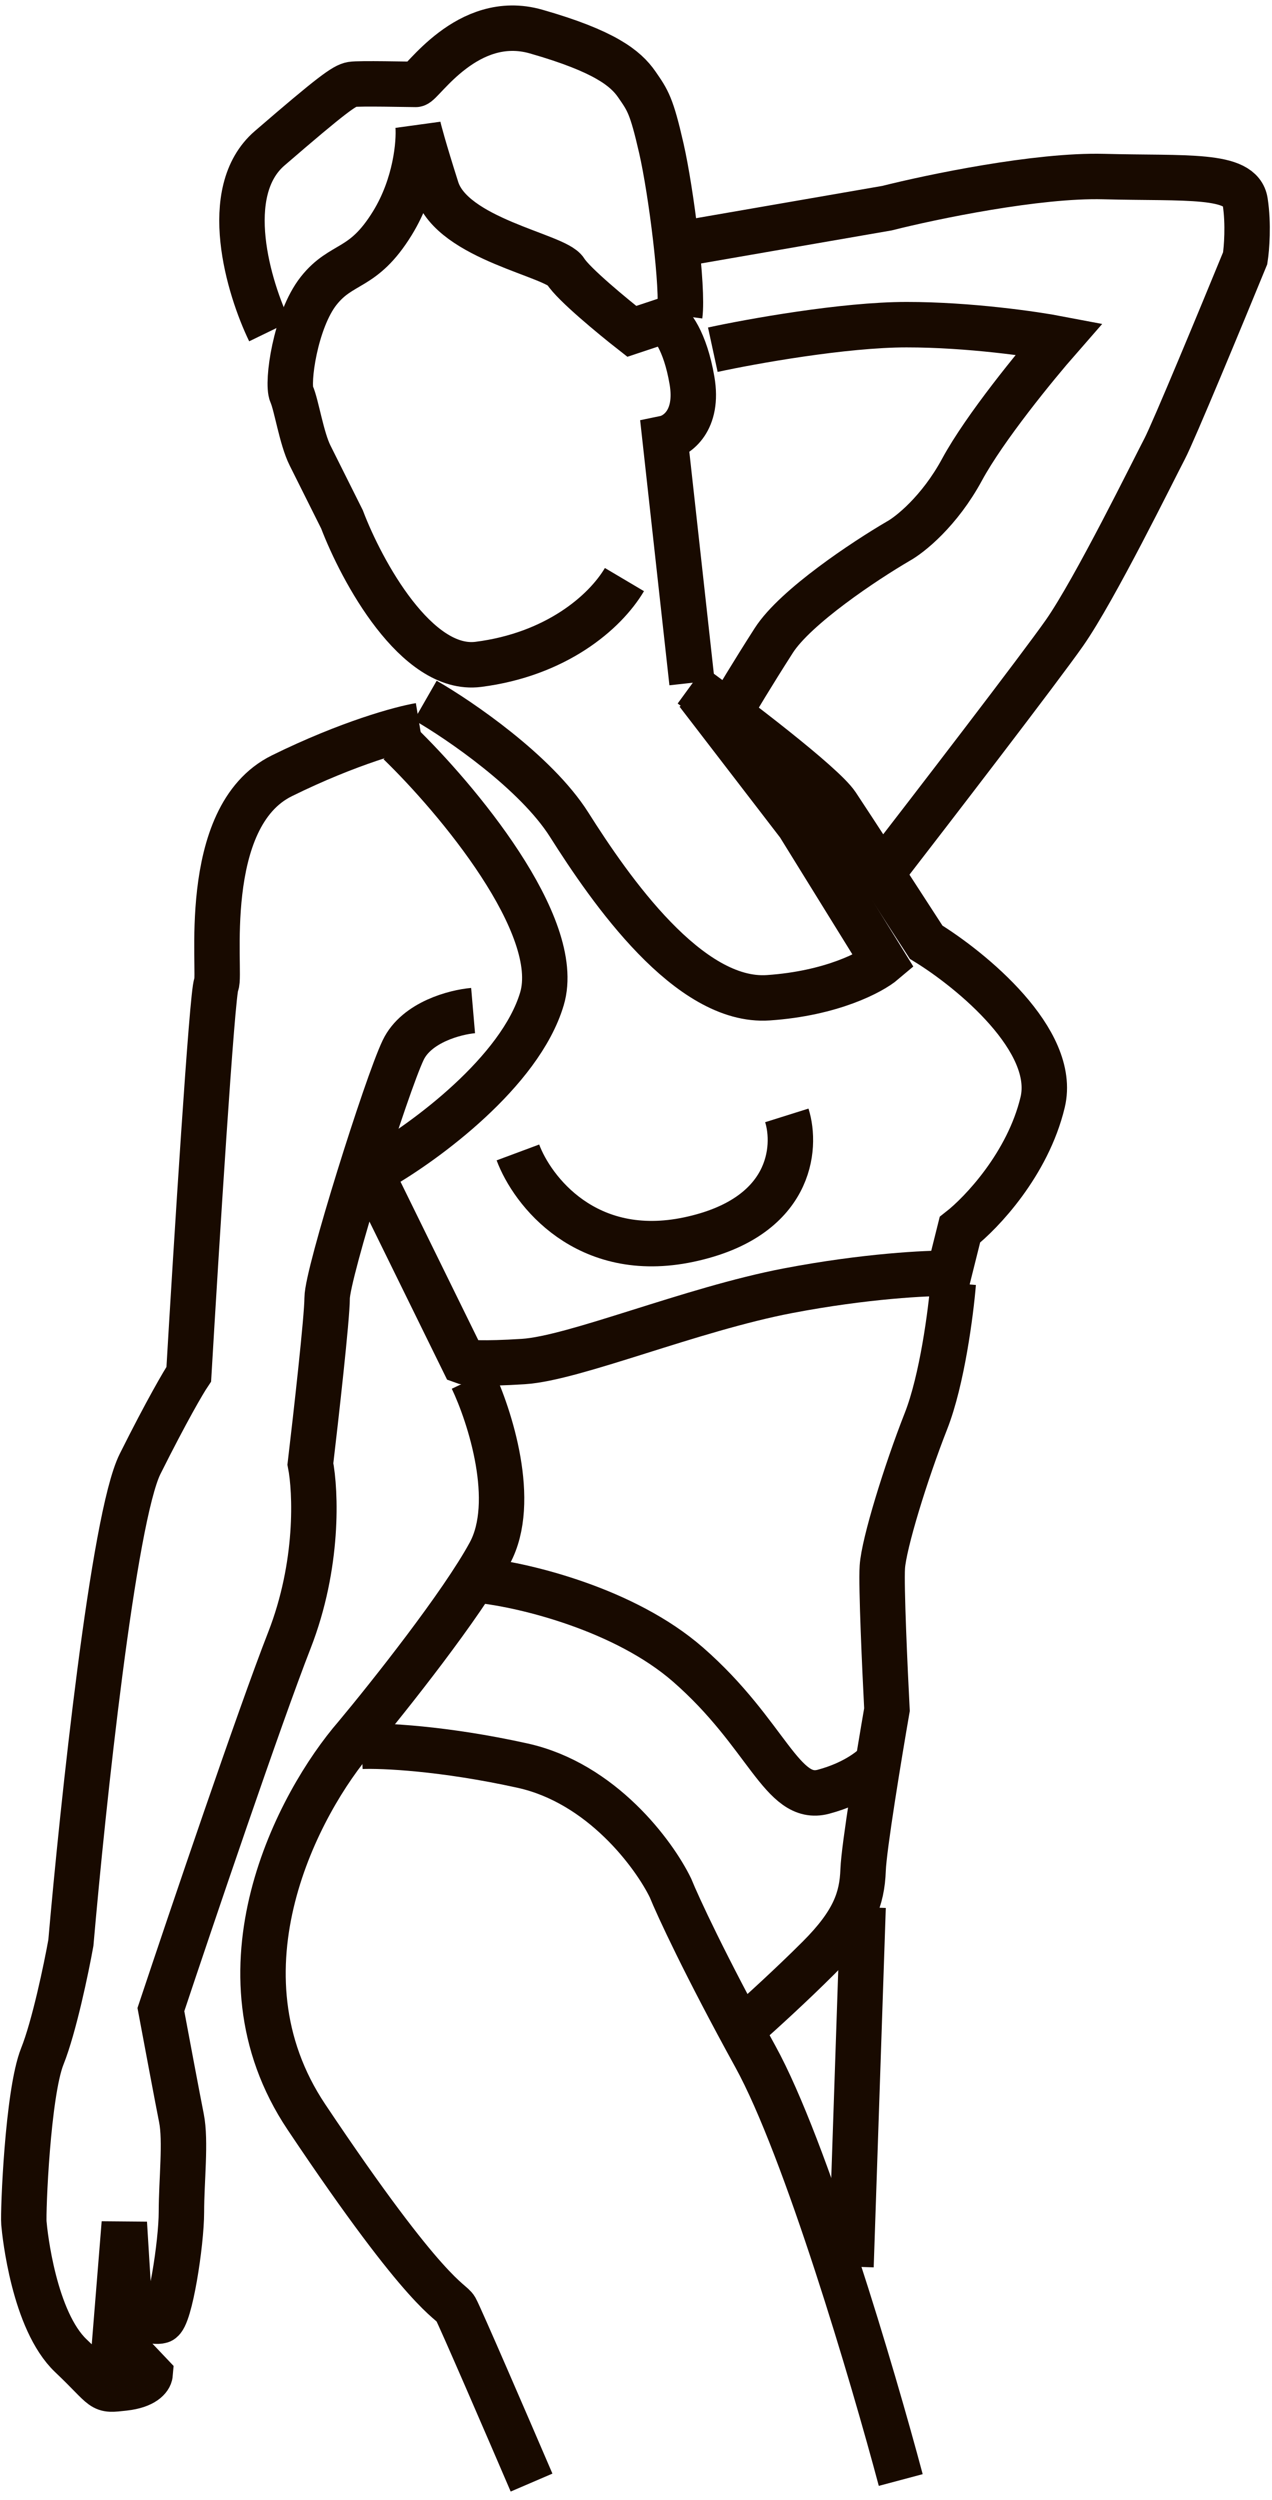
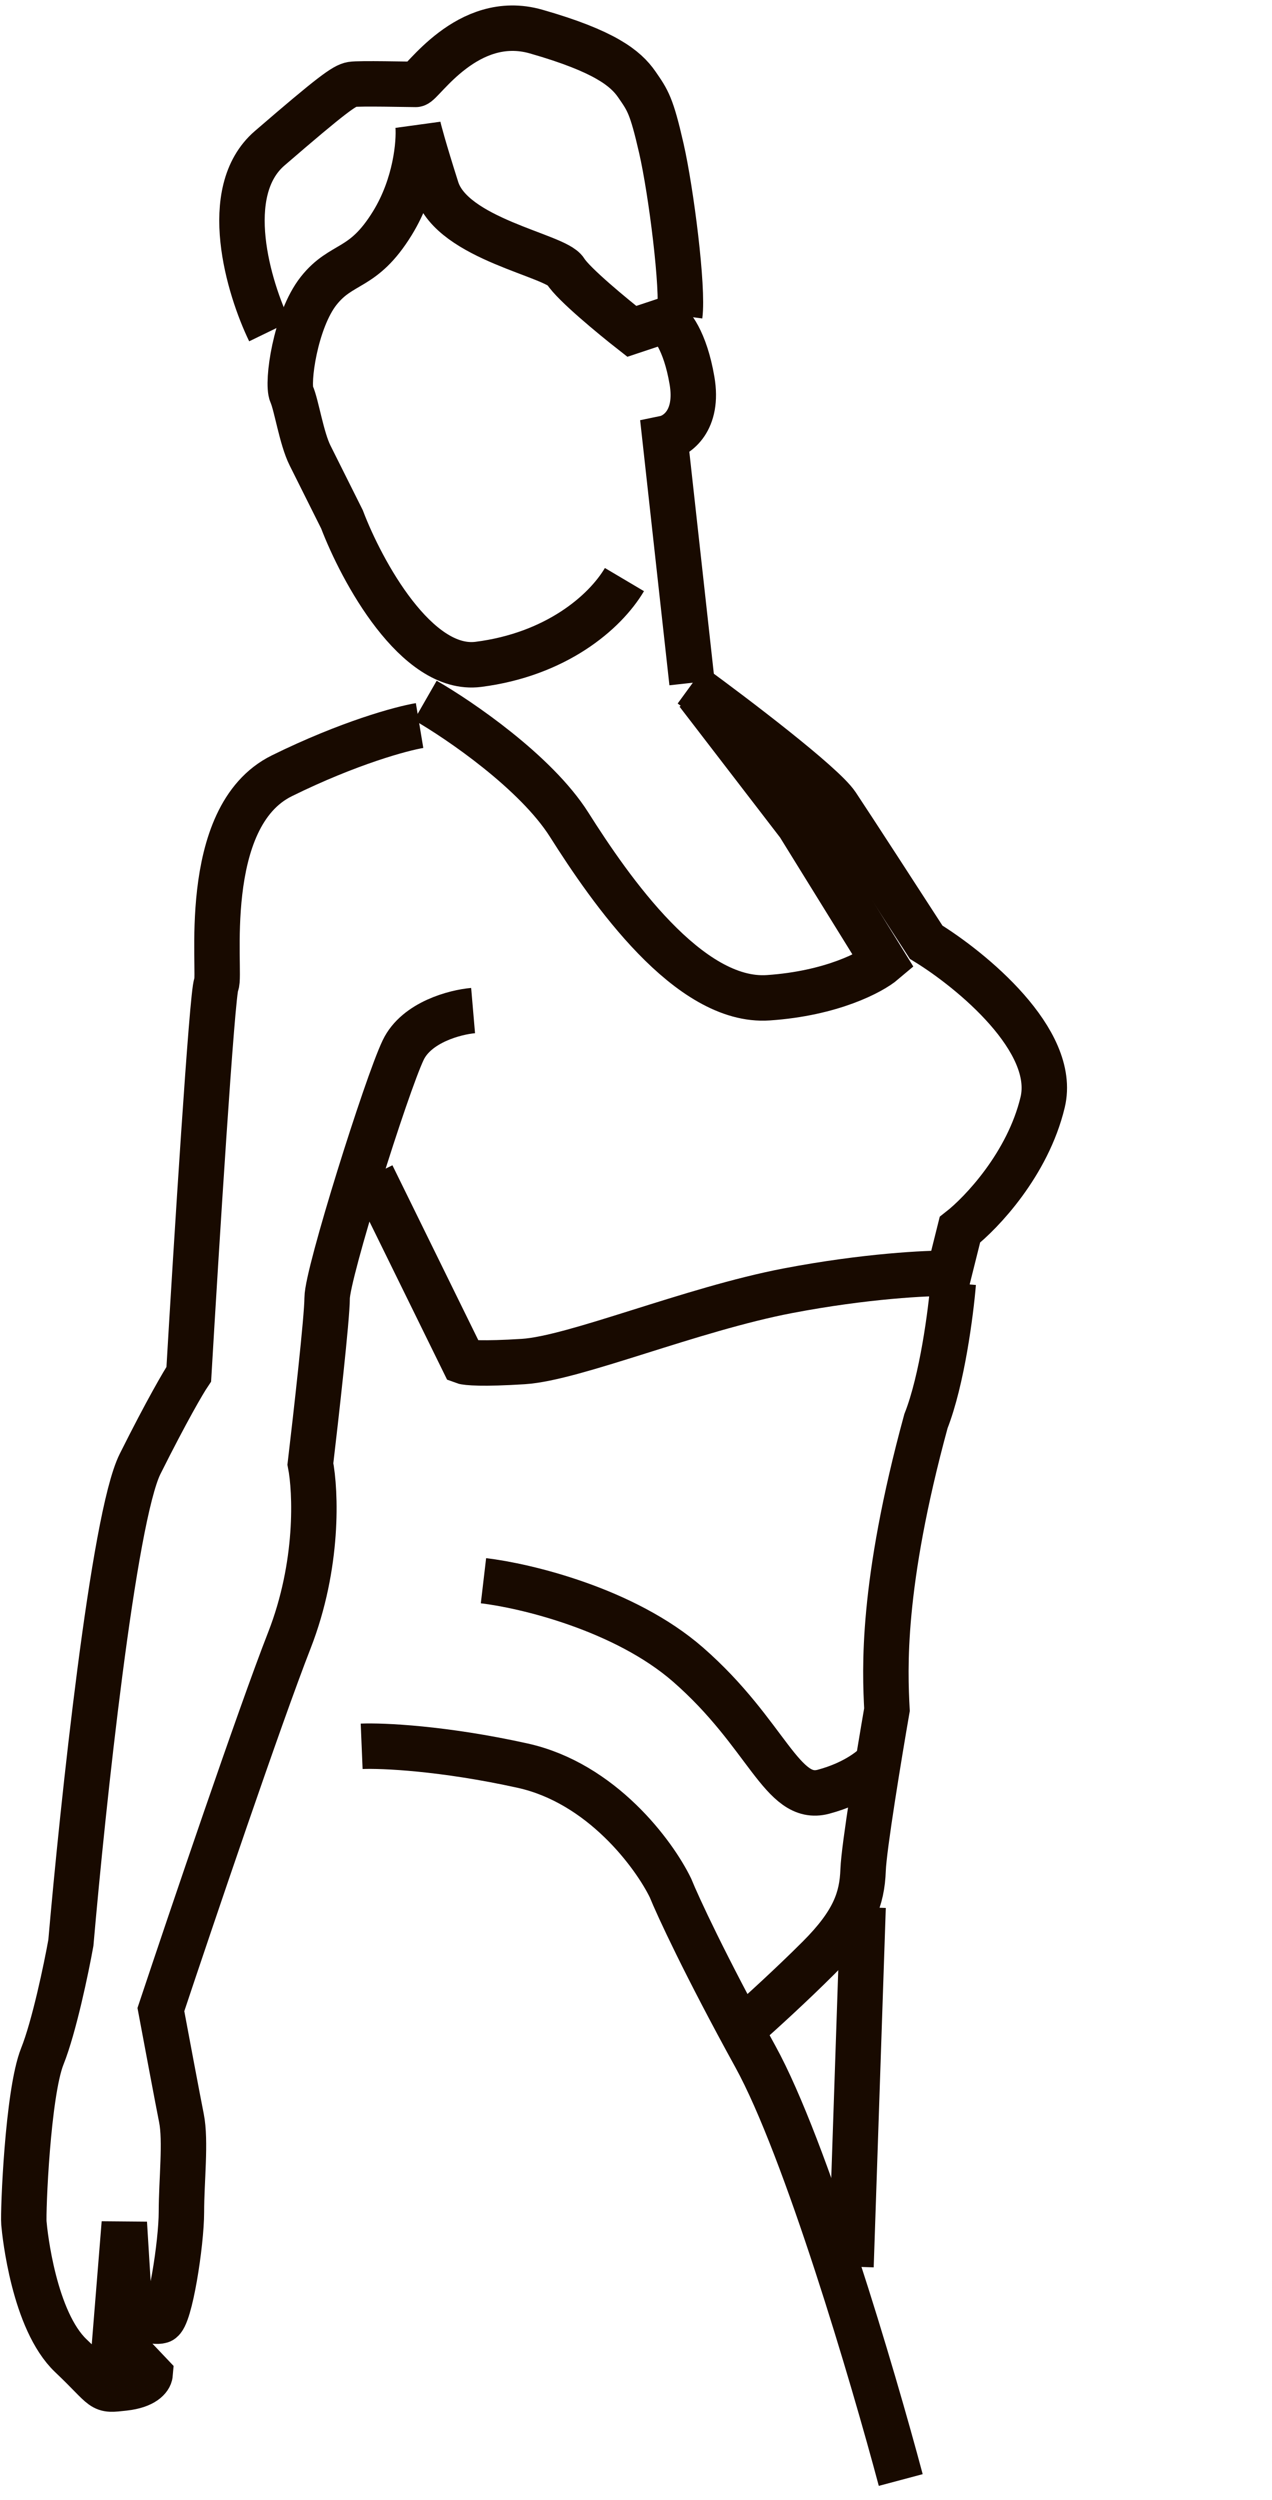
<svg xmlns="http://www.w3.org/2000/svg" width="56" height="110" viewBox="0 0 56 110" fill="none">
-   <path d="M31.382 15.388C33.076 15.021 37.154 14.286 39.913 14.286C42.673 14.286 45.535 14.701 46.622 14.909C45.615 16.059 43.353 18.82 42.356 20.66C41.36 22.5 40.056 23.536 39.529 23.823C38.107 24.654 35.024 26.689 34.065 28.184C33.107 29.68 32.388 30.884 32.148 31.3" stroke="#180A00" stroke-width="2" />
-   <path d="M30.475 10.645L39.052 9.159C41.017 8.663 45.675 7.692 48.589 7.769C52.231 7.865 54.628 7.625 54.819 8.871C54.973 9.868 54.883 10.948 54.819 11.363C53.797 13.855 51.656 19.022 51.273 19.75C50.794 20.661 48.206 25.933 46.864 27.85C45.79 29.383 41.049 35.55 38.812 38.441" stroke="#180A00" stroke-width="2" />
  <path d="M30.423 30.149C32.308 31.523 36.231 34.501 36.844 35.422C37.458 36.342 39.72 39.831 40.774 41.46C42.755 42.674 46.554 45.783 45.902 48.505C45.25 51.227 43.202 53.377 42.26 54.112L41.781 56.029C40.838 56.013 38.1 56.144 34.688 56.796C30.423 57.611 25.294 59.767 23.042 59.911C21.24 60.026 20.533 59.959 20.405 59.911L16.379 51.716" stroke="#180A00" stroke-width="2" />
  <path d="M18.727 30.821C20.229 31.683 23.597 33.984 25.054 36.284C26.875 39.16 30.326 44.144 33.825 43.904C36.624 43.713 38.378 42.77 38.905 42.323L35.167 36.284L30.709 30.485" stroke="#180A00" stroke-width="2" />
-   <path d="M17.581 32.69C20.073 35.102 24.818 40.731 23.859 43.952C22.9 47.173 18.698 50.246 16.717 51.38" stroke="#180A00" stroke-width="2" />
-   <path d="M22.801 50.71C23.425 52.387 25.804 55.502 30.328 54.544C34.851 53.585 35.087 50.502 34.64 49.08" stroke="#180A00" stroke-width="2" />
-   <path d="M41.968 56.461C41.864 57.73 41.478 60.722 40.765 62.534C39.874 64.799 38.913 67.921 38.845 68.95C38.79 69.774 38.958 73.479 39.049 75.229C38.714 77.163 38.033 81.283 37.998 82.289C37.953 83.546 37.588 84.6 36.047 86.141C34.814 87.374 33.398 88.655 32.845 89.142" stroke="#180A00" stroke-width="2" />
-   <path d="M20.793 60.678C21.561 62.291 22.789 66.084 21.561 68.346C20.334 70.608 17.119 74.656 15.665 76.397C13.147 79.302 9.185 86.719 13.49 93.154C18.871 101.197 19.834 101.197 20.06 101.593C20.241 101.911 22.363 106.823 23.402 109.24" stroke="#180A00" stroke-width="2" />
+   <path d="M41.968 56.461C41.864 57.73 41.478 60.722 40.765 62.534C38.79 69.774 38.958 73.479 39.049 75.229C38.714 77.163 38.033 81.283 37.998 82.289C37.953 83.546 37.588 84.6 36.047 86.141C34.814 87.374 33.398 88.655 32.845 89.142" stroke="#180A00" stroke-width="2" />
  <path d="M39.655 109.127C38.447 104.596 35.476 94.525 33.255 90.493C31.035 86.46 29.838 83.865 29.517 83.073C28.8 81.6 26.493 78.462 23.004 77.692C19.515 76.921 16.829 76.804 15.922 76.842" stroke="#180A00" stroke-width="2" />
  <path d="M21.285 69.556C23.124 69.772 27.499 70.813 30.289 73.246C33.776 76.287 34.425 79.329 36.25 78.842C37.71 78.453 38.534 77.734 38.764 77.423" stroke="#180A00" stroke-width="2" />
  <path d="M37.998 83.922L37.465 99.737" stroke="#180A00" stroke-width="2" />
  <path d="M20.828 44.468C20.047 44.535 18.337 44.976 17.749 46.208C17.013 47.748 14.402 56.048 14.402 57.12C14.402 57.976 13.91 62.341 13.665 64.416C13.899 65.615 14.042 68.845 12.739 72.181C11.435 75.516 8.425 84.402 7.083 88.427C7.317 89.679 7.825 92.386 7.987 93.197C8.19 94.211 7.987 95.954 7.987 97.333C7.987 98.712 7.477 101.997 7.083 102.118C6.769 102.216 6.041 101.942 5.717 101.794L5.473 97.82L5.067 102.848L6.608 104.47C6.594 104.632 6.349 104.981 5.473 105.078C4.377 105.2 4.742 105.2 3.12 103.659C1.498 102.118 1.092 98.306 1.052 97.82C1.011 97.333 1.215 92.102 1.864 90.48C2.383 89.182 2.918 86.614 3.12 85.492C3.645 79.449 4.99 66.772 6.168 64.416C7.347 62.06 8.087 60.801 8.311 60.467C8.639 54.88 9.342 43.628 9.523 43.311C9.75 42.914 8.73 35.947 12.412 34.135C15.357 32.685 17.679 32.058 18.472 31.926" stroke="#180A00" stroke-width="2" />
  <path d="M30.465 30.045L29.276 19.285C29.799 19.177 30.769 18.517 30.465 16.744C30.162 14.971 29.546 14.239 29.276 14.095L27.815 14.581C26.986 13.932 25.241 12.494 24.895 11.932C24.462 11.229 19.922 10.526 19.22 8.309C18.657 6.536 18.444 5.732 18.408 5.552C18.462 6.273 18.311 8.137 17.273 9.823C15.975 11.932 15.056 11.5 14.029 12.797C13.002 14.095 12.621 16.852 12.837 17.339C13.054 17.826 13.271 19.285 13.65 20.042C13.953 20.648 14.713 22.169 15.056 22.854C15.921 25.125 18.332 29.58 21.057 29.234C24.464 28.801 26.626 26.963 27.491 25.503" stroke="#180A00" stroke-width="2" />
  <path d="M11.87 14.582C10.951 12.689 9.665 8.429 11.87 6.526C14.627 4.147 15.166 3.768 15.491 3.714C15.815 3.66 18.032 3.714 18.302 3.714C18.573 3.714 20.573 0.524 23.601 1.389C26.629 2.254 27.548 3.011 28.035 3.714C28.521 4.417 28.683 4.633 29.116 6.526C29.548 8.418 30.089 12.689 29.927 13.879" stroke="#180A00" stroke-width="2" />
</svg>